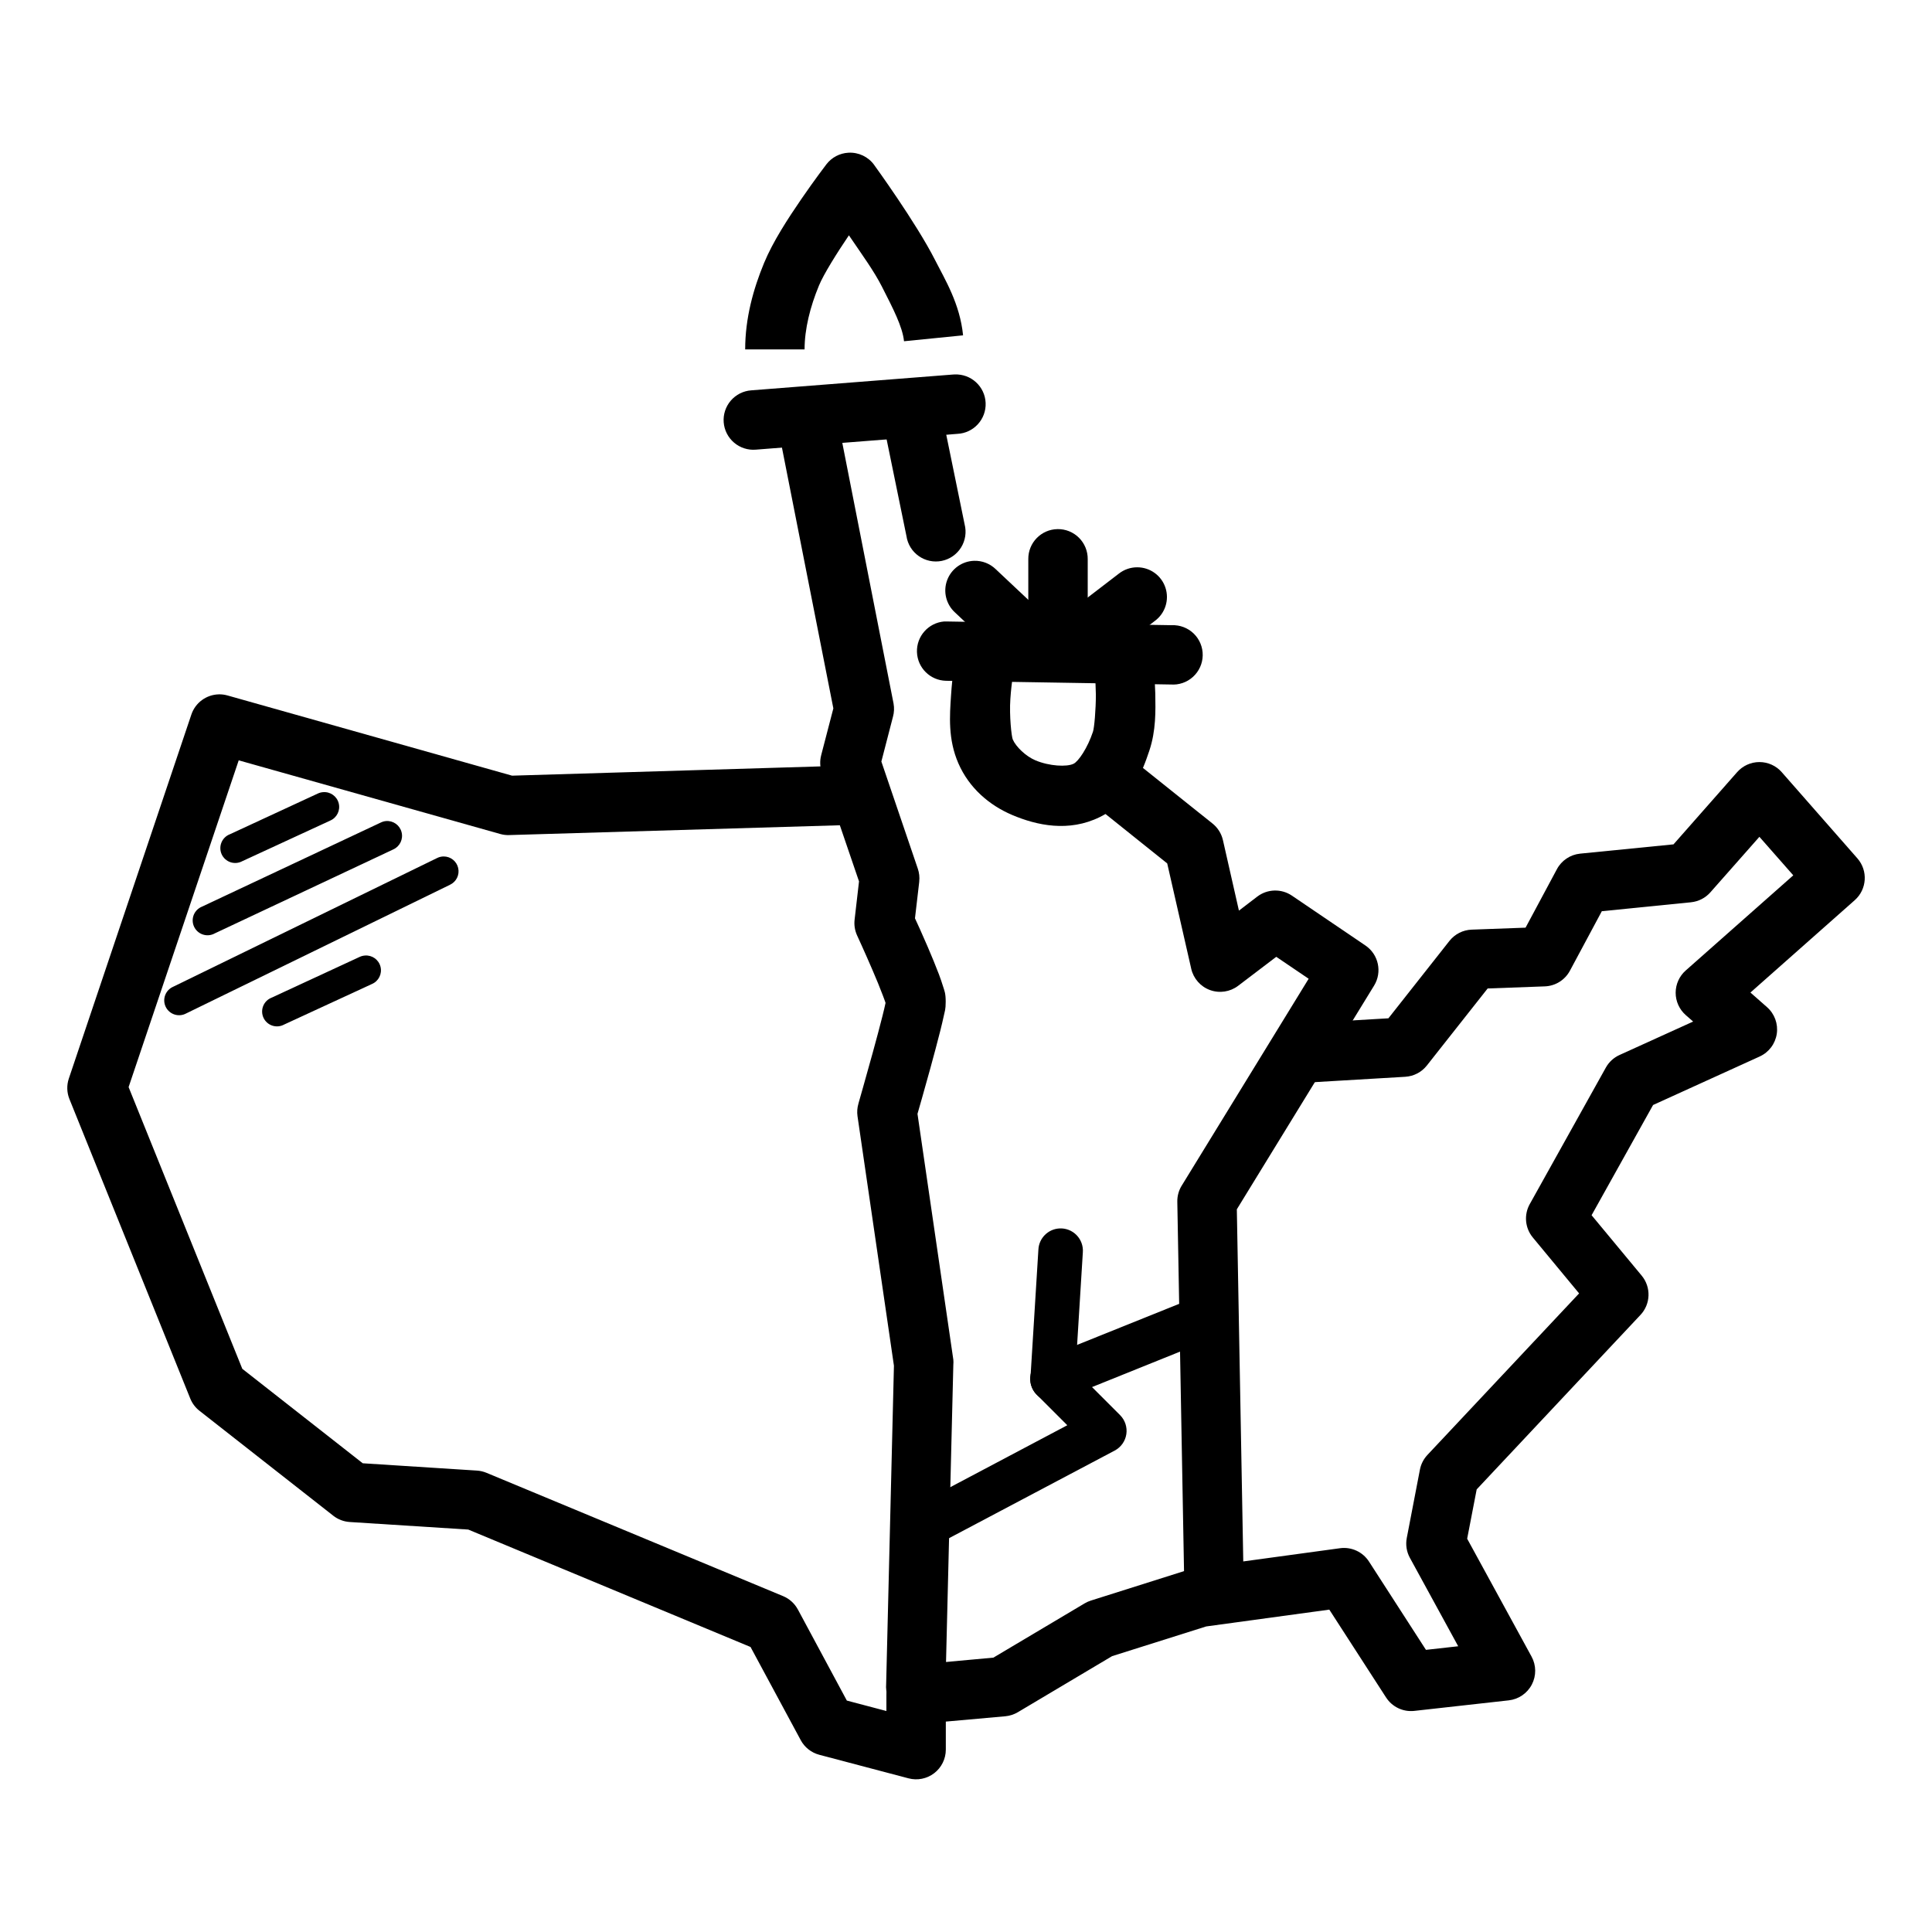
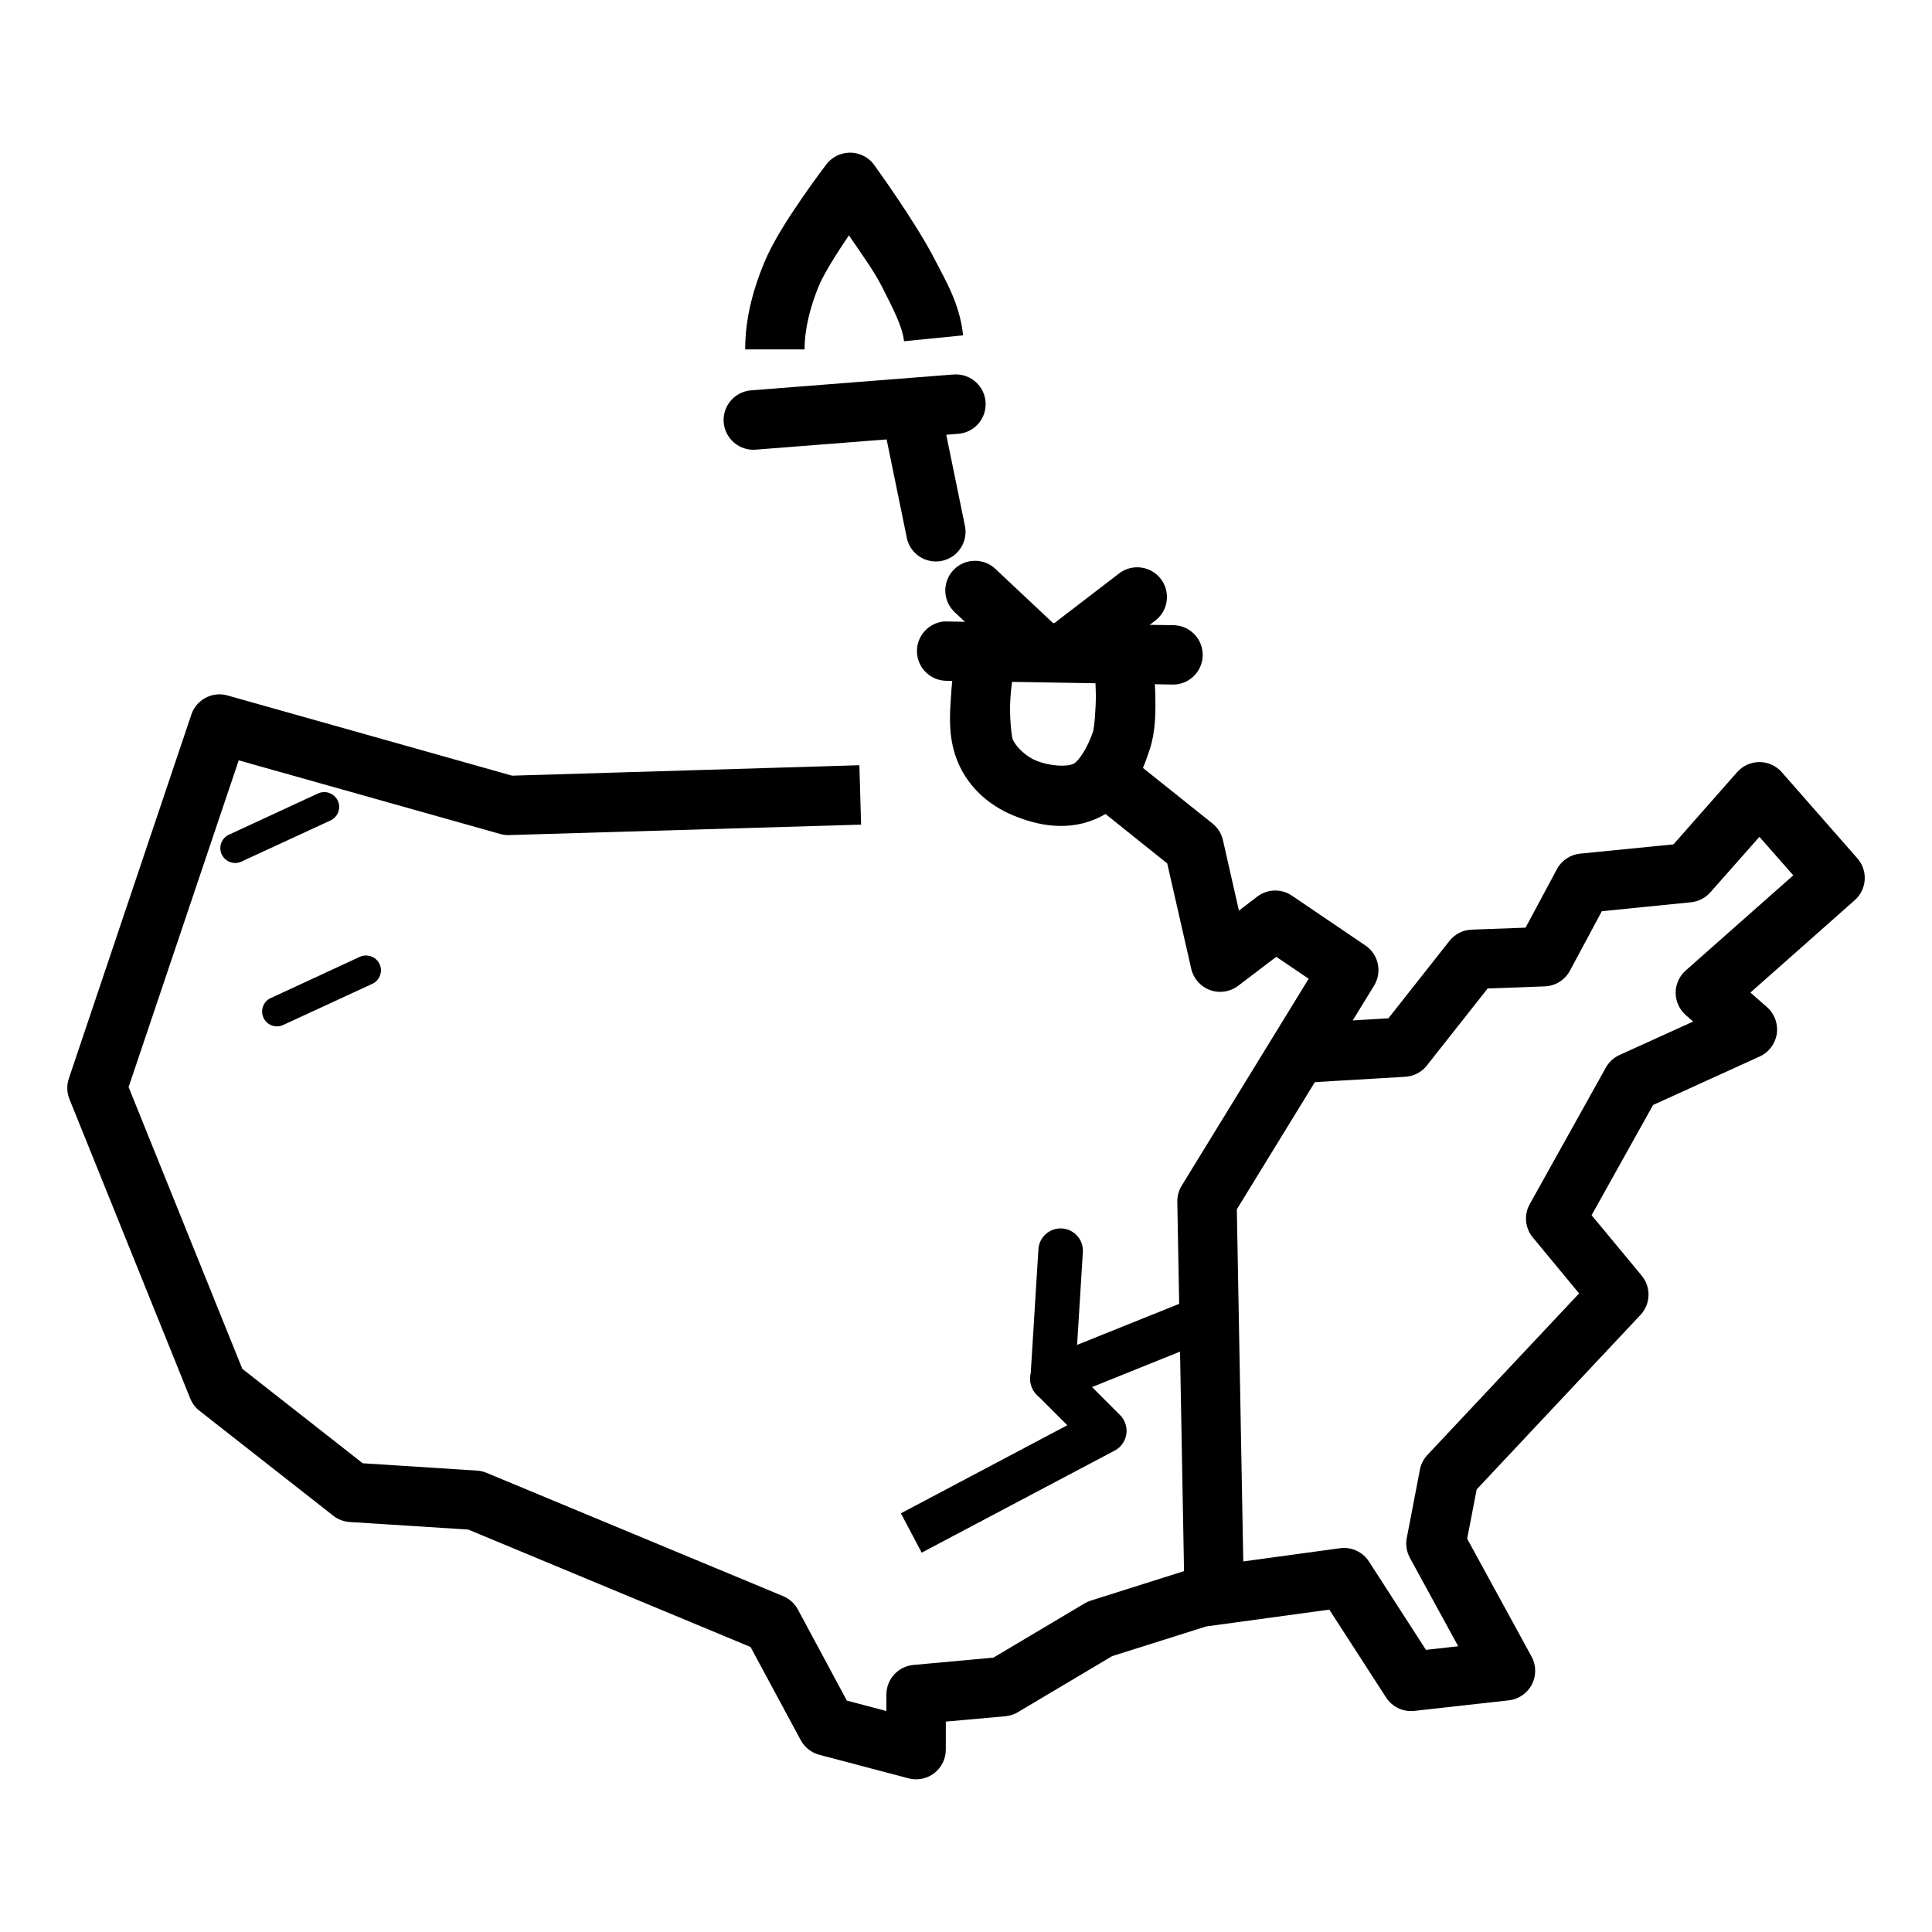
<svg xmlns="http://www.w3.org/2000/svg" fill="#000000" width="800px" height="800px" version="1.1" viewBox="144 144 512 512">
  <g fill-rule="evenodd">
-     <path d="m358.82 252.98c-2.359 0.023-4.586 1.105-6.062 2.945-1.477 1.84-2.051 4.246-1.562 6.555l13.652 69.25-3.231 12.422h0.004c-0.391 1.492-0.336 3.062 0.156 4.523l9.871 28.906-1.164 10.086v-0.004c-0.176 1.438 0.047 2.894 0.645 4.215 0 0 2.055 4.449 4.09 9.195 1.023 2.371 2.031 4.816 2.734 6.703 0.301 0.816 0.551 1.445 0.707 1.938v0.156c-0.172 0.828-0.457 2.031-0.805 3.414-0.691 2.762-1.633 6.269-2.582 9.719-1.898 6.894-3.785 13.469-3.785 13.469l0.008-0.004c-0.32 1.078-0.406 2.211-0.25 3.32l9.656 66.145-2.062 84.379c-0.176 2.16 0.543 4.301 1.992 5.91 1.453 1.613 3.504 2.555 5.672 2.606 2.164 0.051 4.258-0.793 5.781-2.336 1.523-1.543 2.348-3.644 2.269-5.812l2.09-85.023c0.039-0.441 0.039-0.883 0-1.32l-9.5-65.16c0.395-1.359 1.688-5.84 3.383-11.992 0.961-3.512 1.93-7.106 2.676-10.086 0.379-1.488 0.676-2.816 0.93-3.965 0.234-1.148 0.488-1.539 0.488-3.691 0-2.316-0.363-2.93-0.676-3.965-0.316-1.039-0.676-2.086-1.102-3.231-0.867-2.289-1.941-4.883-3.012-7.379-1.676-3.91-2.707-6.094-3.352-7.504l1.133-9.719h-0.008c0.133-1.164 0.004-2.34-0.375-3.445l-9.656-28.383 3.074-11.871v0.004c0.316-1.145 0.367-2.34 0.156-3.508l-13.961-71.004v0.004c-0.688-3.777-4.004-6.508-7.84-6.457z" />
    <path d="m440.96 342.77-9.84 12.27 22.203 17.773 6.367 27.922h-0.004c0.598 2.602 2.473 4.727 4.981 5.641 2.512 0.914 5.312 0.492 7.441-1.121l10.117-7.688 8.582 5.812-33.641 54.828h-0.004c-0.785 1.273-1.188 2.746-1.164 4.242l1.938 106.49 15.742-0.277-1.906-104.18 36.375-59.285 0.004-0.004c2.188-3.578 1.188-8.242-2.277-10.609l-19.496-13.223c-2.797-1.902-6.5-1.801-9.191 0.246l-4.859 3.719-4.242-18.695v0.004c-0.398-1.738-1.375-3.289-2.769-4.398z" />
    <path d="m385.85 247.57c-2.363 0.039-4.586 1.137-6.051 2.988-1.465 1.855-2.019 4.269-1.512 6.578l5.934 28.938v-0.004c0.312 2.141 1.492 4.059 3.266 5.301 1.77 1.242 3.973 1.703 6.094 1.273 2.121-0.434 3.969-1.719 5.113-3.555 1.141-1.836 1.48-4.062 0.934-6.156l-5.934-28.965h-0.004c-0.715-3.754-4.019-6.449-7.84-6.398z" />
    <path d="m396.98 243.23c-0.176 0.008-0.348 0.016-0.52 0.031l-53.383 4.184c-2.094 0.152-4.039 1.133-5.406 2.723-1.367 1.59-2.047 3.66-1.883 5.75 0.164 2.094 1.156 4.031 2.754 5.391s3.672 2.027 5.762 1.852l53.383-4.184c4.348-0.195 7.711-3.879 7.516-8.227-0.195-4.348-3.879-7.711-8.227-7.516z" />
    <path d="m368.85 184.47c-2.305 0.121-4.441 1.242-5.844 3.074 0 0-3.074 4.008-6.613 9.164-3.535 5.156-7.539 11.27-9.902 16.973-2.879 6.949-5.012 14.699-5.012 22.91h15.742c0-5.398 1.48-11.289 3.812-16.914 1.242-3.019 4.777-8.648 7.934-13.316 3.574 5.269 6.637 9.434 8.762 13.621 2.922 5.75 5.453 10.594 5.844 14.453l15.652-1.566c-0.836-8.383-4.789-14.77-7.441-19.988-5.047-9.941-16.113-25.152-16.113-25.152h0.008c-1.57-2.18-4.144-3.406-6.828-3.258z" />
    <path d="m397.17 318.39s-0.789 4.449-1.133 9.871c-0.363 5.422-0.836 11.641 1.938 18.02 2.859 6.566 8.207 11.117 14.238 13.684 6.551 2.789 15.039 4.621 23.277 0.551 8.215-4.055 11.188-11.879 13.098-17.59 1.773-5.301 1.656-10.535 1.574-15.129-0.156-4.594-0.457-8.332-0.457-8.332l-15.684 1.566s0.332 3.176 0.395 7.074c0 3.898-0.41 8.727-0.77 9.809-1.449 4.344-3.844 7.852-5.137 8.488-1.77 0.875-6.426 0.66-10.148-0.922-2.512-1.07-5.117-3.559-5.965-5.504-0.332-0.762-0.945-6.223-0.645-10.699 0.301-4.477 0.961-8.148 0.961-8.148z" />
    <path d="m394.18 308.7c-4.164 0.367-7.312 3.926-7.176 8.102 0.141 4.18 3.516 7.519 7.695 7.613l59.531 0.984 0.004-0.004c2.164 0.176 4.305-0.555 5.914-2.016 1.609-1.457 2.543-3.516 2.582-5.688s-0.82-4.266-2.375-5.781-3.668-2.32-5.84-2.227l-59.531-0.984c-0.27-0.012-0.535-0.012-0.805 0z" />
-     <path d="m424.26 284.22c-4.336 0.066-7.801 3.629-7.75 7.965v24.355-0.004c-0.027 2.109 0.789 4.141 2.269 5.641 1.477 1.5 3.496 2.344 5.606 2.344 2.106 0 4.125-0.844 5.606-2.344s2.297-3.531 2.266-5.641v-24.355 0.004c0.023-2.125-0.812-4.172-2.316-5.672s-3.555-2.328-5.68-2.293z" />
    <path d="m445.38 294.34c-1.773-0.004-3.496 0.59-4.891 1.691l-17.957 13.777v-0.004c-1.66 1.27-2.746 3.144-3.023 5.215-0.277 2.07 0.281 4.168 1.547 5.824 1.27 1.66 3.144 2.75 5.215 3.027 2.07 0.277 4.168-0.281 5.824-1.551l17.961-13.777v0.004c2.734-2.019 3.863-5.566 2.801-8.797-1.062-3.227-4.074-5.41-7.477-5.41z" />
    <path d="m402.15 292.62c-3.203 0.094-6.031 2.125-7.148 5.133-1.113 3.004-0.293 6.387 2.074 8.551l16.484 15.5v-0.004c1.52 1.434 3.547 2.203 5.637 2.141 2.086-0.066 4.062-0.957 5.496-2.477 1.43-1.52 2.199-3.547 2.137-5.637-0.066-2.086-0.957-4.062-2.477-5.496l-16.484-15.496h0.004c-1.531-1.48-3.594-2.281-5.723-2.215z" />
    <path d="m463.5 486.71-42.805 17.219c-1.84 0.742-3.184 2.356-3.582 4.301-0.395 1.941 0.211 3.957 1.613 5.356l8.121 8.117-44.098 23.34 5.504 10.426 51.168-27.059c1.652-0.879 2.789-2.484 3.07-4.336 0.277-1.848-0.336-3.719-1.652-5.043l-7.441-7.441 34.5-13.898z" />
    <path d="m424.75 469.55c-3.023 0.168-5.43 2.602-5.566 5.625l-2.09 33.734c-0.16 1.594 0.336 3.188 1.375 4.41 1.039 1.219 2.531 1.969 4.133 2.066 1.598 0.102 3.172-0.453 4.356-1.535 1.18-1.082 1.875-2.602 1.914-4.203l2.09-33.734c0.137-1.699-0.469-3.375-1.66-4.594-1.188-1.219-2.848-1.867-4.551-1.77z" />
    <path d="m202 328.01c-3.312 0.07-6.227 2.211-7.285 5.348l-32.473 96.465c-0.598 1.773-0.543 3.703 0.156 5.441l32.012 79.336c0.508 1.281 1.348 2.406 2.43 3.258l35.484 27.828v0.004c1.254 0.98 2.777 1.559 4.367 1.66l31.398 2 74.812 31.121 13.285 24.66-0.004-0.004c1.027 1.93 2.812 3.344 4.922 3.906l23.645 6.242c2.363 0.629 4.883 0.129 6.82-1.359 1.941-1.488 3.078-3.793 3.082-6.234v-7.441l15.805-1.414c1.164-0.113 2.289-0.48 3.293-1.078l24.969-14.852 24.938-7.871 32.625-4.457 15.039 23.277v-0.004c1.613 2.508 4.508 3.891 7.473 3.566l25.062-2.797h-0.004c2.606-0.293 4.894-1.867 6.102-4.191 1.211-2.324 1.184-5.102-0.074-7.402l-17.066-31.242 2.523-13.07 43.387-46.219v0.004c2.731-2.887 2.879-7.359 0.348-10.422l-13.285-16.02 16.297-29.211 28.258-12.855v-0.004c2.43-1.105 4.129-3.367 4.523-6.008 0.391-2.637-0.582-5.297-2.582-7.059l-4.398-3.875 27.645-24.477c3.238-2.871 3.555-7.812 0.707-11.07l-20.051-22.848h0.004c-1.496-1.707-3.652-2.684-5.922-2.684-2.266 0-4.422 0.977-5.918 2.684l-16.852 19.125-24.754 2.461c-2.609 0.266-4.914 1.809-6.148 4.121l-8.305 15.496-14.266 0.523c-2.312 0.078-4.469 1.172-5.906 2.984l-16.176 20.512-24.57 1.445 0.93 15.715 28.105-1.66 0.004-0.004c2.242-0.133 4.324-1.219 5.719-2.984l16.113-20.418 15.129-0.555c2.805-0.094 5.348-1.676 6.672-4.148l8.457-15.773 23.648-2.367-0.004-0.004c1.973-0.199 3.793-1.133 5.106-2.613l13.008-14.73 8.98 10.207-28.504 25.215-0.004 0.004c-1.691 1.492-2.664 3.644-2.664 5.902 0 2.262 0.973 4.41 2.664 5.906l1.969 1.723-19.496 8.855c-1.531 0.691-2.801 1.855-3.625 3.32l-20.172 36.191h-0.004c-1.582 2.836-1.266 6.352 0.805 8.855l12.27 14.82-40.191 42.805v0.004c-1.023 1.086-1.715 2.438-1.996 3.902l-3.477 18.082c-0.352 1.793-0.066 3.652 0.805 5.258l12.82 23.461-8.547 0.953-15.098-23.402v0.004c-1.652-2.562-4.637-3.941-7.656-3.539l-38.285 5.227v0.004c-0.438 0.055-0.871 0.148-1.293 0.277l-26.445 8.363c-0.578 0.18-1.137 0.43-1.66 0.738l-24.199 14.391-21.188 1.938c-4.047 0.363-7.148 3.75-7.164 7.809v4.398l-10.484-2.766-12.977-24.141h-0.004c-0.855-1.59-2.234-2.84-3.902-3.535l-78.629-32.688c-0.805-0.332-1.656-0.531-2.519-0.586l-30.258-1.938-31.918-25.031-30.133-74.66 29.18-86.594 69.34 19.527c0.77 0.215 1.566 0.309 2.367 0.277l93.234-2.766-0.457-15.742-92.035 2.766-75.398-21.25h-0.004c-0.75-0.215-1.527-0.316-2.305-0.305z" />
    <path d="m229.61 353.93c-0.48 0.035-0.949 0.16-1.383 0.367l-23.309 10.793h-0.004c-1.016 0.391-1.824 1.184-2.231 2.195-0.41 1.008-0.383 2.141 0.07 3.129 0.457 0.988 1.301 1.742 2.336 2.086 1.031 0.344 2.16 0.242 3.117-0.277l23.309-10.762c1.773-0.766 2.727-2.707 2.25-4.578-0.473-1.871-2.234-3.121-4.156-2.953z" />
-     <path d="m246.28 361.59c-0.484 0.047-0.953 0.184-1.387 0.398l-47.324 22.262v0.004c-1.016 0.395-1.824 1.195-2.227 2.207-0.402 1.016-0.371 2.152 0.098 3.141 0.465 0.984 1.32 1.734 2.359 2.066 1.039 0.336 2.168 0.219 3.121-0.312l47.324-22.262c1.742-0.797 2.66-2.731 2.172-4.582-0.484-1.852-2.231-3.086-4.137-2.922z" />
-     <path d="m261.59 370.97c-0.617 0-1.23 0.148-1.781 0.43l-69.926 34.102c-0.984 0.43-1.746 1.242-2.117 2.246-0.371 1.008-0.316 2.121 0.152 3.082 0.469 0.965 1.312 1.695 2.332 2.023 1.02 0.332 2.133 0.23 3.074-0.277l69.926-34.102v-0.004c1.672-0.777 2.578-2.613 2.18-4.414-0.398-1.801-1.996-3.086-3.84-3.086z" />
    <path d="m240.68 397.23c-0.48 0.035-0.949 0.16-1.387 0.367l-23.309 10.793h0.004c-1.016 0.391-1.824 1.184-2.234 2.191-0.41 1.012-0.383 2.144 0.07 3.133 0.457 0.988 1.301 1.742 2.336 2.086 1.031 0.344 2.16 0.242 3.117-0.277l23.309-10.762c1.77-0.766 2.727-2.707 2.25-4.578-0.473-1.871-2.234-3.125-4.156-2.957z" />
  </g>
</svg>